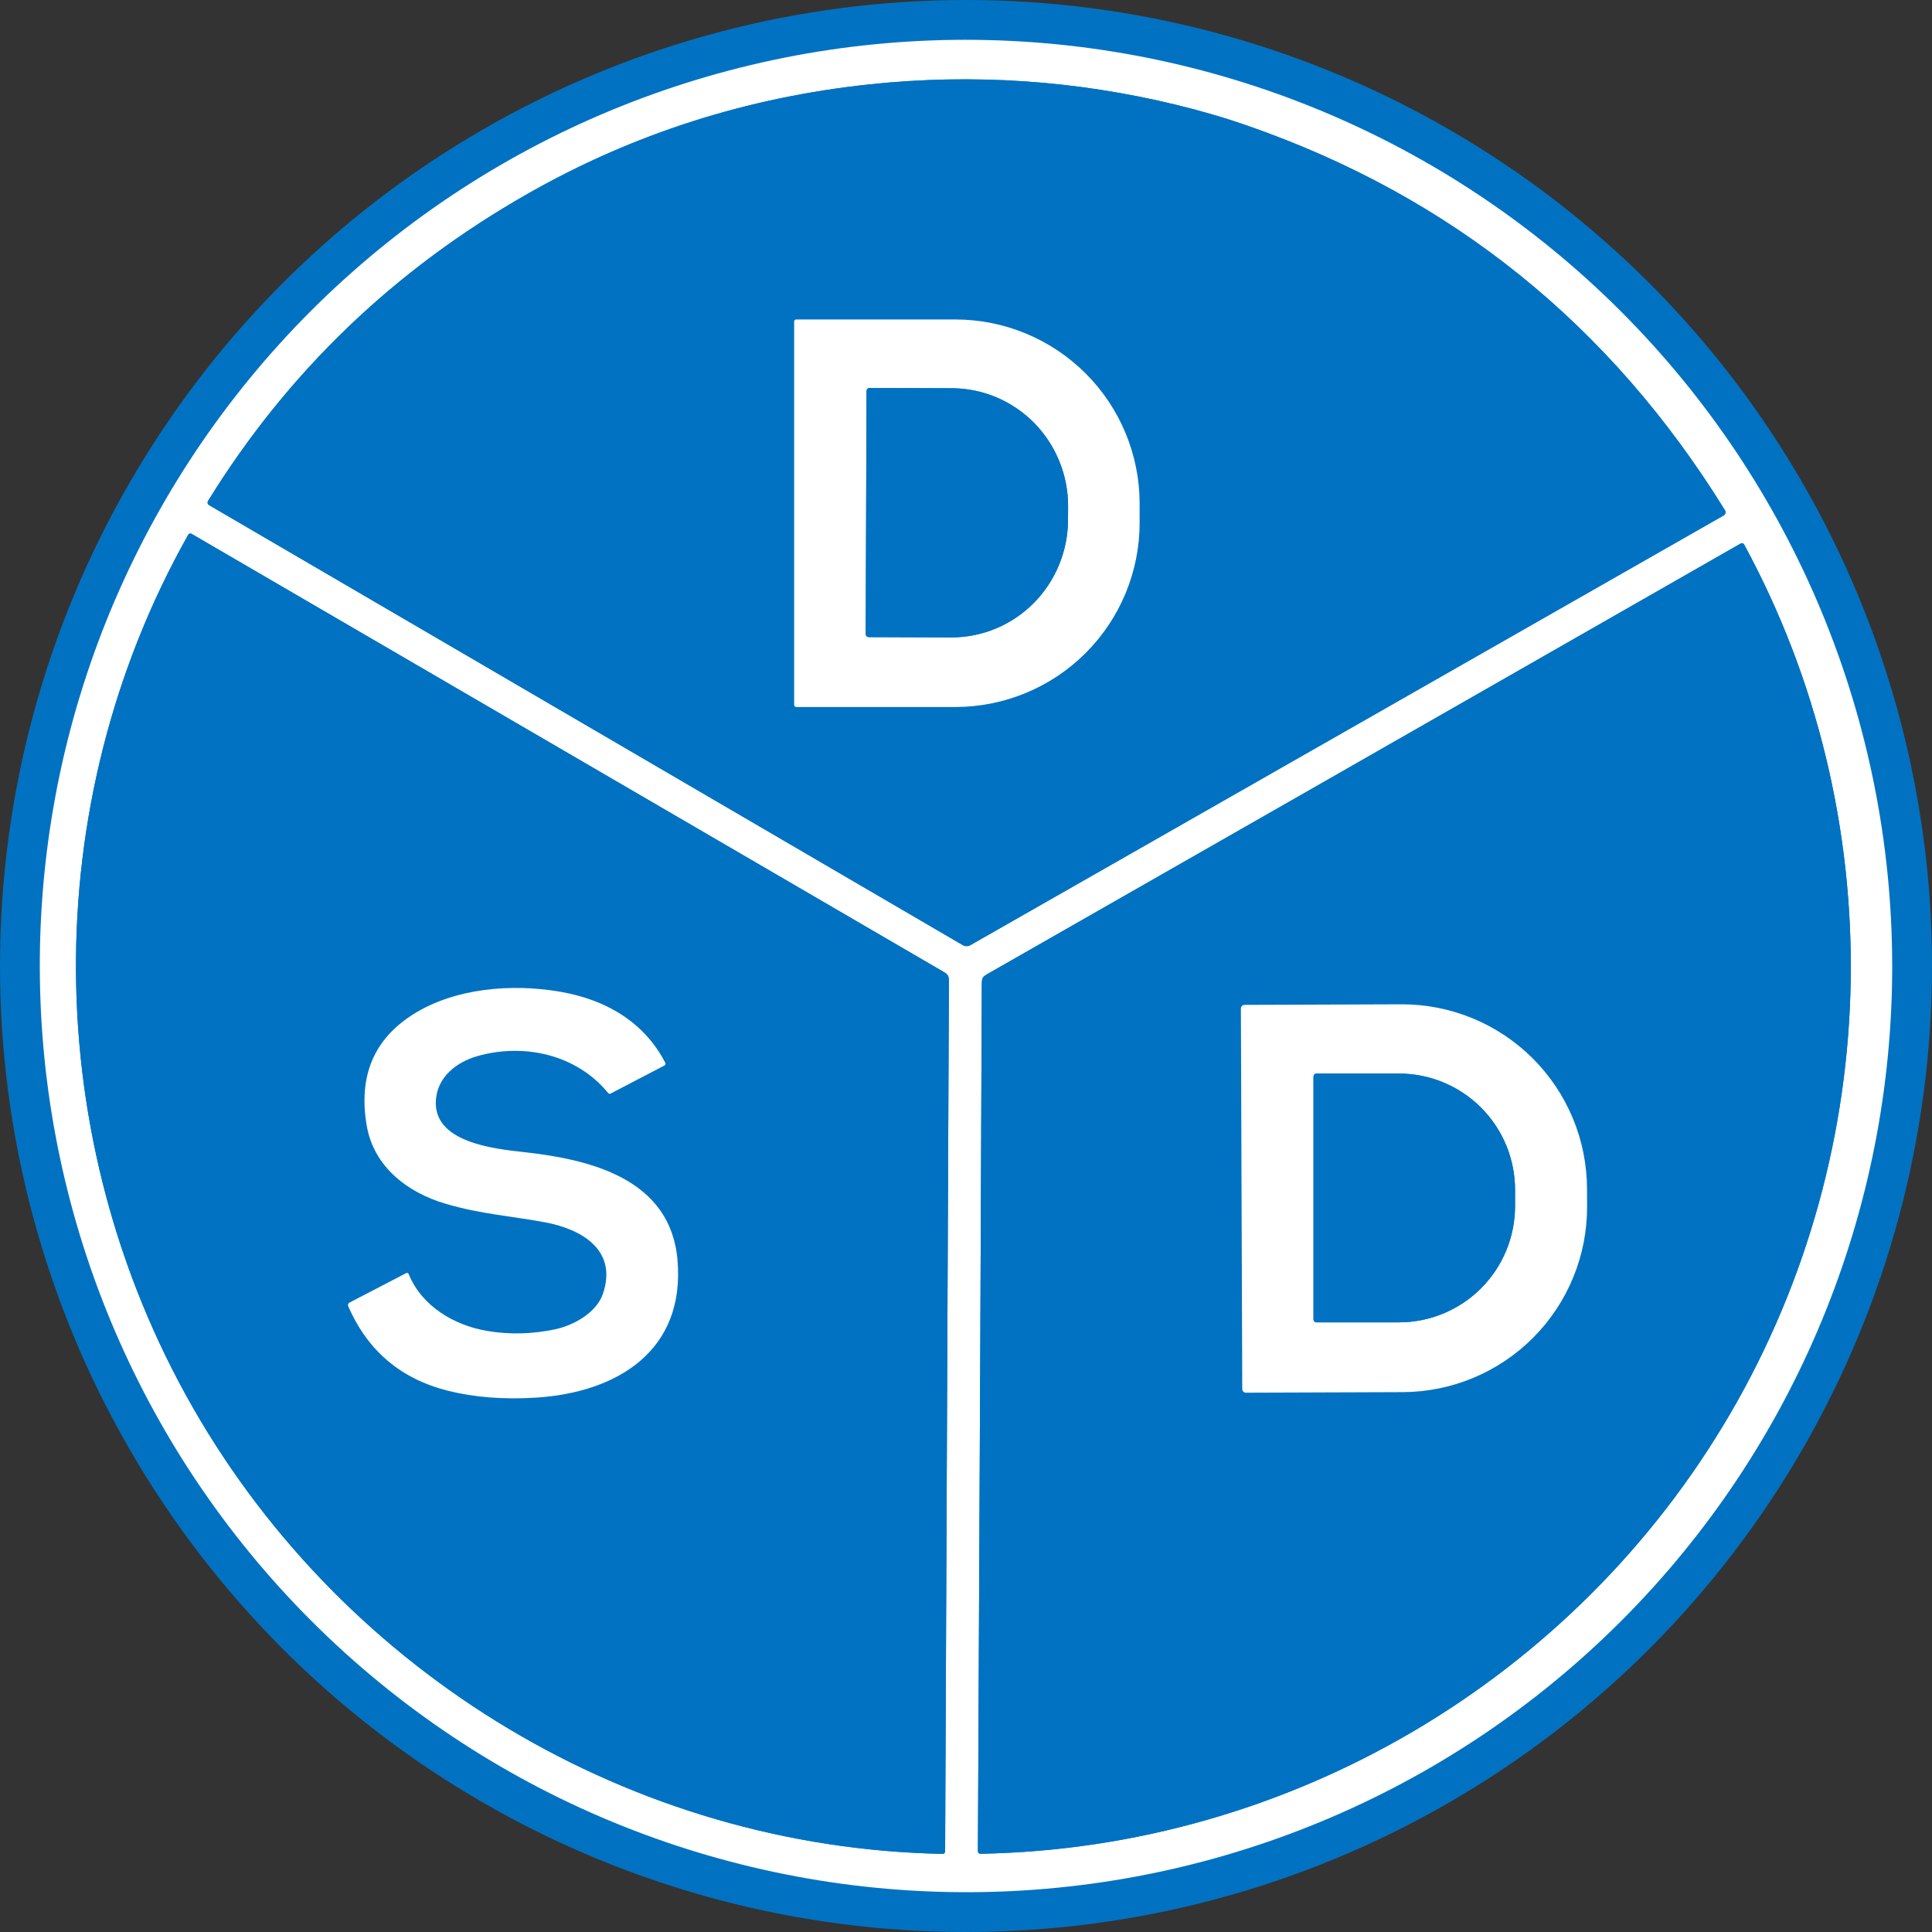
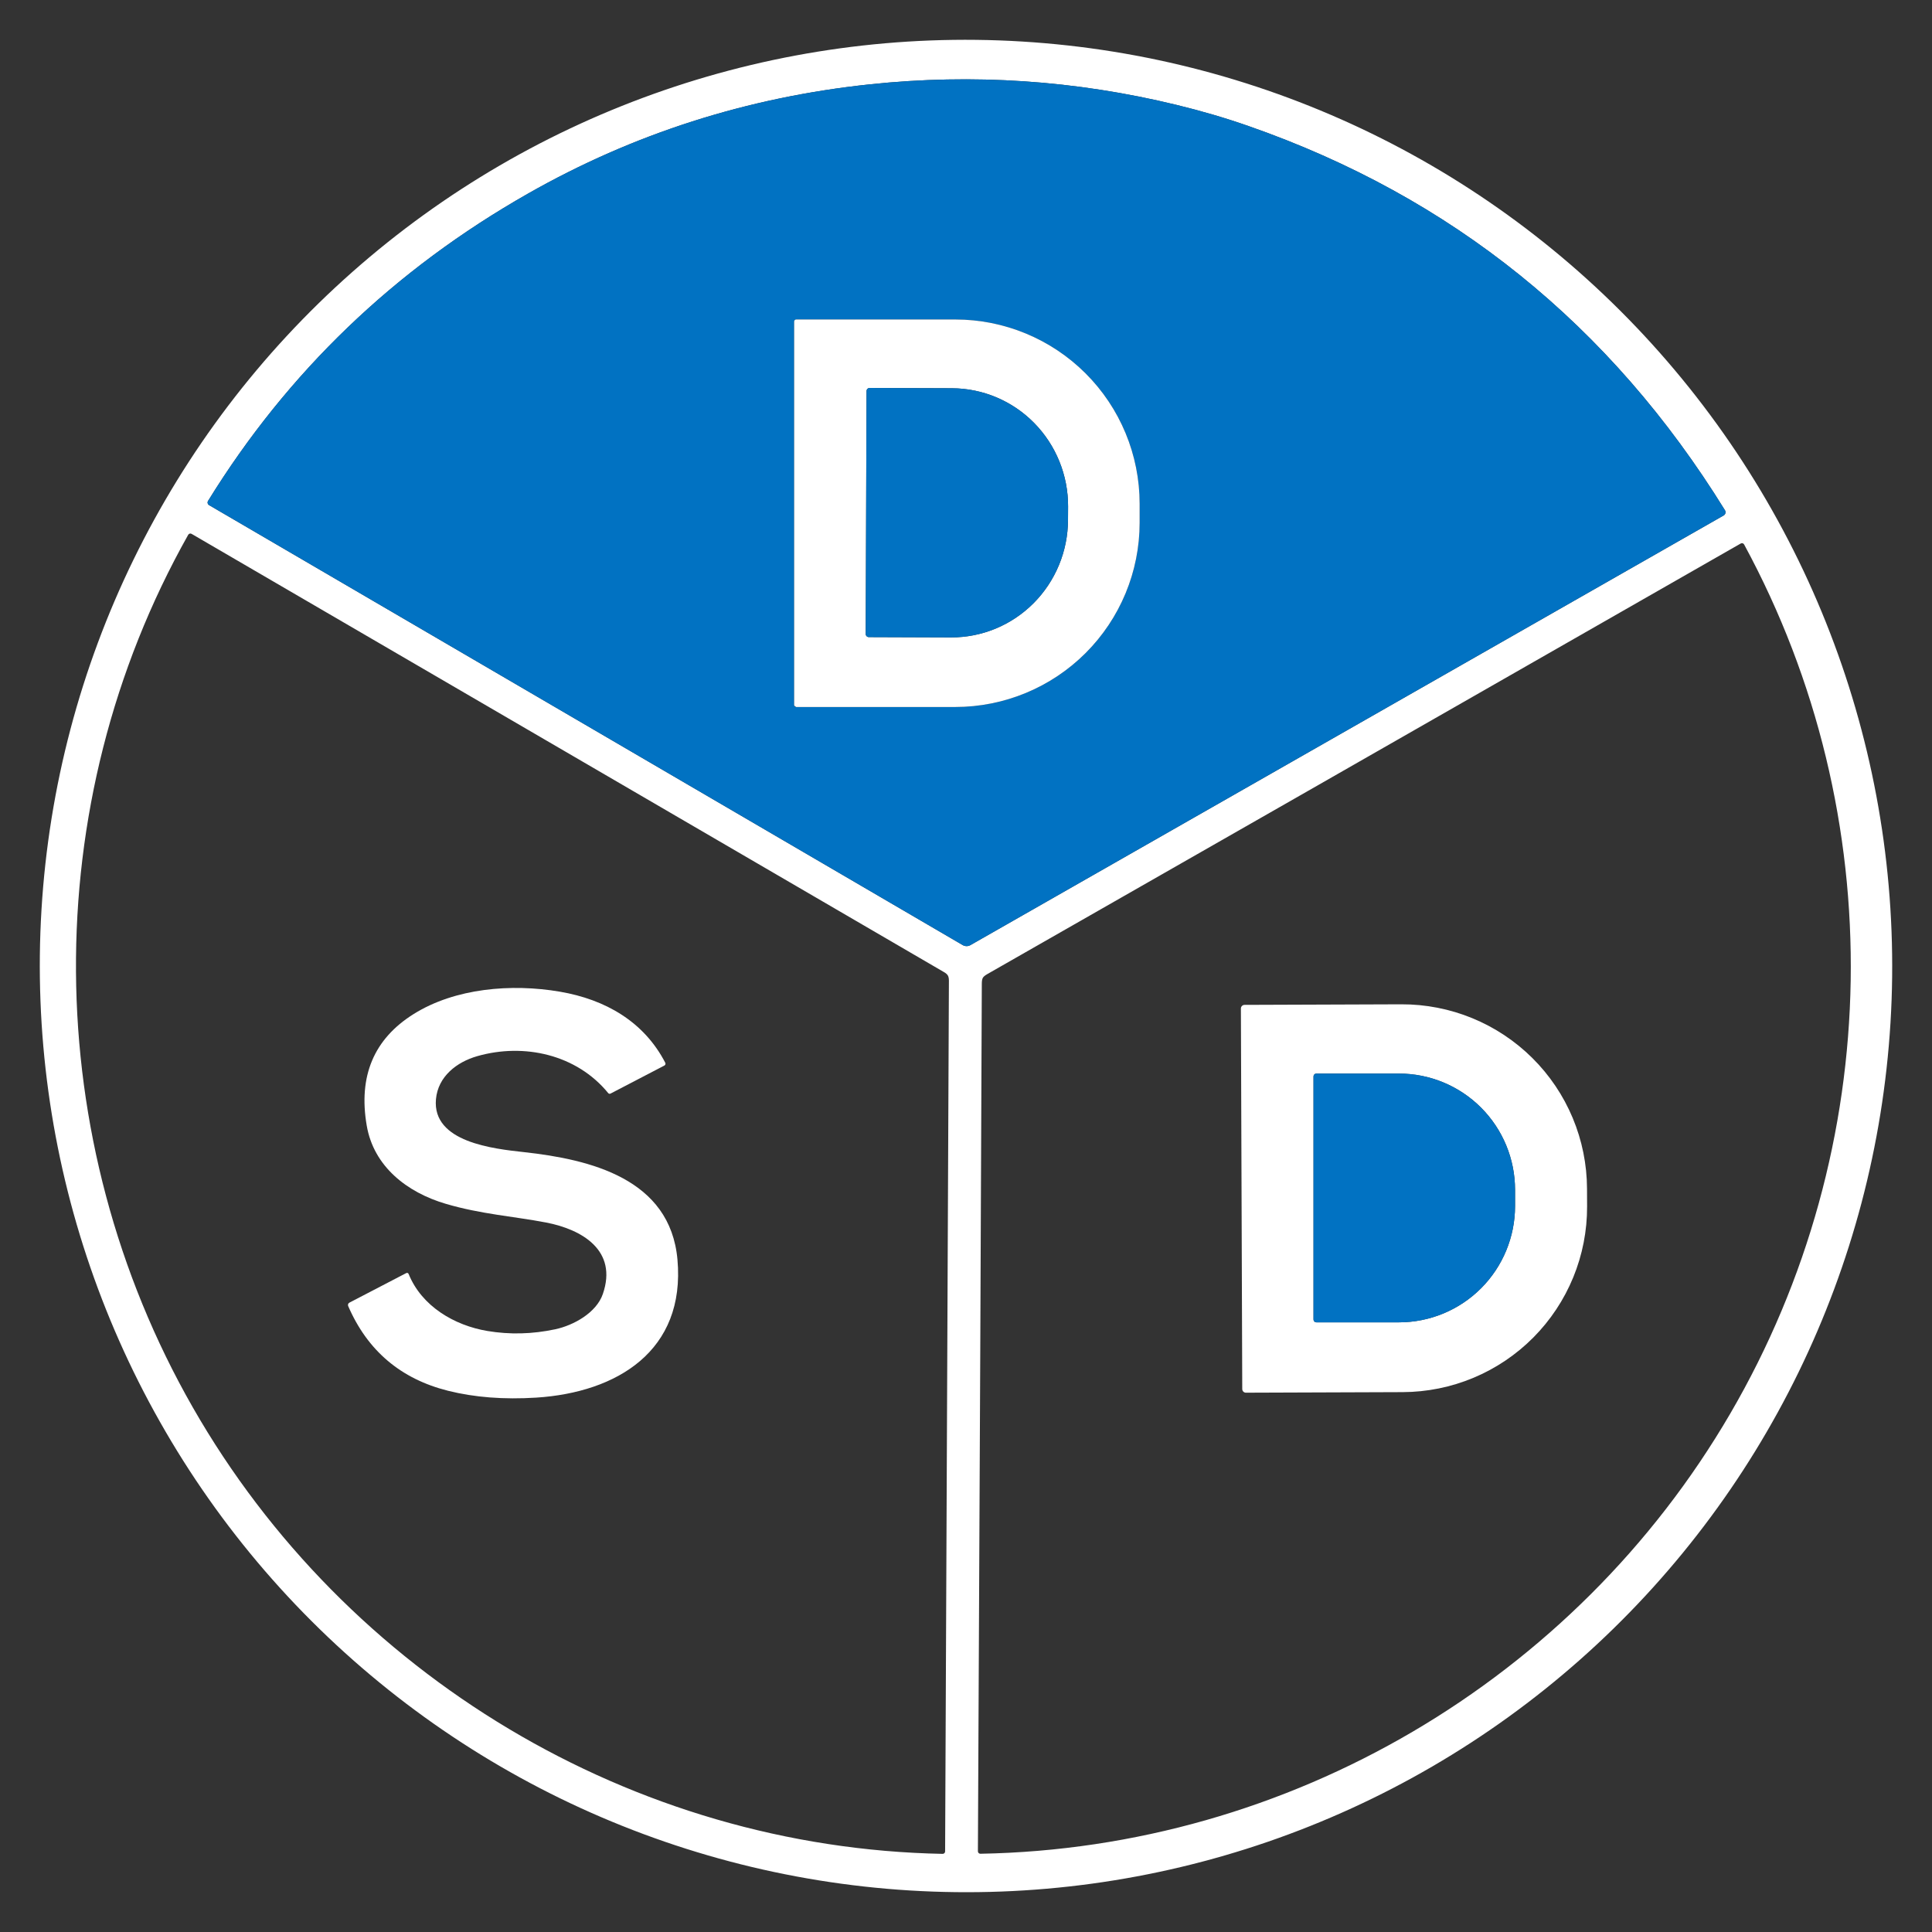
<svg xmlns="http://www.w3.org/2000/svg" width="534" height="534" viewBox="0 0 534 534" fill="none">
  <rect x="0" y="0" width="534" height="534" fill="#333333" stroke="none" />
-   <circle cx="267" cy="267" r="267" fill="#0172C2" />
  <path d="M436.677 458.773C385.837 503.75 319.203 526.68 251.433 522.518C183.664 518.357 120.31 487.446 75.309 436.584C30.308 385.723 7.346 319.078 11.474 251.31C15.603 183.542 46.483 120.203 97.323 75.227C148.163 30.25 214.797 7.32 282.567 11.482C350.336 15.643 413.69 46.554 458.691 97.416C503.692 148.277 526.654 214.922 522.526 282.69C518.397 350.458 487.516 413.797 436.677 458.773ZM268.204 261.239L476.415 142.471C476.535 142.403 476.639 142.311 476.723 142.201C476.806 142.091 476.867 141.966 476.901 141.832C476.935 141.698 476.941 141.559 476.92 141.423C476.899 141.287 476.851 141.156 476.778 141.039C445.129 89.82 401.226 54.417 345.069 34.832C338.757 32.624 332.126 30.676 325.178 28.988C297.196 22.192 268.948 20.299 240.434 23.309C206.569 26.887 175.086 36.946 145.983 53.486C108.99 74.504 79.493 102.834 57.491 138.475C57.435 138.567 57.397 138.67 57.381 138.777C57.364 138.884 57.37 138.994 57.395 139.099C57.422 139.204 57.468 139.303 57.533 139.39C57.597 139.477 57.679 139.551 57.772 139.606L266.107 261.228C266.427 261.411 266.788 261.509 267.156 261.51C267.523 261.512 267.885 261.419 268.204 261.239ZM53.287 388.996C95.654 463.074 174.844 510.763 260.532 512.403C260.623 512.406 260.713 512.391 260.797 512.358C260.881 512.326 260.958 512.276 261.023 512.213C261.088 512.15 261.139 512.075 261.175 511.992C261.21 511.909 261.228 511.819 261.228 511.729C261.609 421.014 261.958 340.798 262.276 271.08C262.276 270.45 262.183 269.972 261.996 269.647C261.816 269.322 261.453 269 260.906 268.682C200.652 233.608 131.335 193.234 52.955 147.558C52.877 147.512 52.79 147.482 52.701 147.471C52.611 147.459 52.52 147.465 52.433 147.49C52.345 147.514 52.264 147.555 52.193 147.612C52.122 147.668 52.064 147.738 52.02 147.817C9.975 222.508 10.931 314.928 53.287 388.996ZM271.661 270.26C271.467 270.592 271.371 271.132 271.371 271.879C271.156 328.06 270.796 407.993 270.291 511.677C270.289 511.769 270.307 511.861 270.341 511.947C270.376 512.033 270.427 512.111 270.492 512.176C270.557 512.241 270.635 512.292 270.719 512.325C270.804 512.359 270.895 512.375 270.986 512.372C356.26 510.846 435.201 464.496 478.222 390.74C521.242 316.994 522.727 225.466 482.073 150.496C482.031 150.415 481.973 150.343 481.902 150.285C481.832 150.228 481.75 150.185 481.661 150.16C481.573 150.134 481.48 150.127 481.389 150.139C481.297 150.15 481.209 150.18 481.128 150.226C391.121 201.708 321.717 241.373 272.917 269.221C272.267 269.588 271.848 269.934 271.661 270.26Z" fill="white" />
  <path d="M268.204 261.237C267.885 261.417 267.523 261.511 267.156 261.509C266.788 261.507 266.427 261.41 266.107 261.227L57.772 139.605C57.679 139.549 57.597 139.476 57.533 139.389C57.468 139.302 57.422 139.203 57.396 139.098C57.37 138.992 57.365 138.883 57.381 138.776C57.398 138.669 57.435 138.566 57.492 138.473C79.493 102.832 108.991 74.503 145.983 53.485C175.086 36.945 206.57 26.886 240.434 23.308C268.948 20.298 297.196 22.191 325.178 28.986C332.127 30.675 338.757 32.623 345.069 34.831C401.226 54.416 445.129 89.818 476.779 141.037C476.851 141.155 476.899 141.285 476.92 141.422C476.941 141.558 476.935 141.697 476.901 141.831C476.867 141.964 476.806 142.09 476.723 142.2C476.64 142.31 476.535 142.401 476.415 142.47L268.204 261.237ZM219.505 88.863V194.852C219.505 195.001 219.564 195.143 219.669 195.248C219.774 195.353 219.917 195.412 220.065 195.412H264.031C277.547 195.412 290.51 190.047 300.067 180.496C309.624 170.945 314.994 157.991 314.994 144.484V139.231C314.994 125.724 309.624 112.77 300.067 103.219C290.51 93.668 277.547 88.303 264.031 88.303H220.065C219.917 88.303 219.774 88.362 219.669 88.467C219.564 88.572 219.505 88.715 219.505 88.863Z" fill="#0172C2" />
-   <path d="M219.504 88.863C219.504 88.715 219.563 88.572 219.669 88.467C219.774 88.362 219.916 88.303 220.065 88.303H264.031C277.547 88.303 290.509 93.668 300.067 103.219C309.624 112.77 314.993 125.724 314.993 139.231V144.484C314.993 157.991 309.624 170.945 300.067 180.496C290.509 190.047 277.547 195.412 264.031 195.412H220.065C219.916 195.412 219.774 195.353 219.669 195.248C219.563 195.143 219.504 195.001 219.504 194.852V88.863ZM239.51 108.089L239.281 175.232C239.281 175.459 239.37 175.676 239.53 175.838C239.689 175.999 239.906 176.091 240.132 176.094L262.868 176.177C267.099 176.192 271.292 175.363 275.206 173.739C279.121 172.116 282.681 169.728 285.683 166.712C288.685 163.697 291.07 160.113 292.703 156.166C294.335 152.218 295.182 147.984 295.196 143.705L295.217 139.989C295.244 131.351 291.879 123.056 285.859 116.928C279.839 110.799 271.659 107.34 263.117 107.31L240.382 107.227C240.268 107.226 240.154 107.247 240.049 107.29C239.943 107.332 239.847 107.396 239.766 107.476C239.684 107.556 239.62 107.651 239.576 107.757C239.532 107.862 239.509 107.975 239.51 108.089Z" fill="white" />
+   <path d="M219.504 88.863C219.504 88.715 219.563 88.572 219.669 88.467C219.774 88.362 219.916 88.303 220.065 88.303H264.031C277.547 88.303 290.509 93.668 300.067 103.219C309.624 112.77 314.993 125.724 314.993 139.231V144.484C314.993 157.991 309.624 170.945 300.067 180.496C290.509 190.047 277.547 195.412 264.031 195.412H220.065C219.563 195.143 219.504 195.001 219.504 194.852V88.863ZM239.51 108.089L239.281 175.232C239.281 175.459 239.37 175.676 239.53 175.838C239.689 175.999 239.906 176.091 240.132 176.094L262.868 176.177C267.099 176.192 271.292 175.363 275.206 173.739C279.121 172.116 282.681 169.728 285.683 166.712C288.685 163.697 291.07 160.113 292.703 156.166C294.335 152.218 295.182 147.984 295.196 143.705L295.217 139.989C295.244 131.351 291.879 123.056 285.859 116.928C279.839 110.799 271.659 107.34 263.117 107.31L240.382 107.227C240.268 107.226 240.154 107.247 240.049 107.29C239.943 107.332 239.847 107.396 239.766 107.476C239.684 107.556 239.62 107.651 239.576 107.757C239.532 107.862 239.509 107.975 239.51 108.089Z" fill="white" />
  <path d="M239.51 108.09C239.51 107.976 239.532 107.863 239.576 107.758C239.62 107.653 239.685 107.557 239.766 107.477C239.847 107.397 239.943 107.334 240.049 107.291C240.154 107.248 240.268 107.227 240.382 107.229L263.117 107.312C271.659 107.342 279.839 110.801 285.859 116.929C291.879 123.057 295.245 131.353 295.217 139.991L295.196 143.707C295.182 147.986 294.335 152.22 292.703 156.167C291.07 160.115 288.685 163.699 285.683 166.714C282.681 169.729 279.121 172.117 275.206 173.741C271.292 175.365 267.099 176.193 262.868 176.178L240.133 176.095C239.906 176.092 239.689 176 239.53 175.839C239.371 175.678 239.281 175.46 239.281 175.234L239.51 108.09Z" fill="#0172C2" />
-   <path d="M261.996 269.645C262.182 269.97 262.276 270.448 262.276 271.078C261.957 340.795 261.608 421.012 261.227 511.727C261.227 511.817 261.209 511.906 261.174 511.99C261.139 512.073 261.087 512.148 261.022 512.211C260.958 512.274 260.881 512.323 260.796 512.356C260.712 512.389 260.622 512.404 260.532 512.401C174.843 510.761 95.653 463.072 53.286 388.994C10.93 314.926 9.975 222.506 52.02 147.815C52.063 147.736 52.122 147.666 52.193 147.61C52.263 147.553 52.345 147.512 52.432 147.488C52.519 147.463 52.61 147.457 52.7 147.469C52.79 147.48 52.876 147.51 52.954 147.556C131.334 193.231 200.651 233.606 260.906 268.68C261.452 268.998 261.816 269.32 261.996 269.645ZM183.626 294.518C183.761 294.447 183.864 294.325 183.91 294.179C183.957 294.034 183.944 293.875 183.875 293.739C177.999 282.382 167.327 276.247 154.755 274.098C141.363 271.804 125.78 273.102 114.329 280.275C103.332 287.161 99.01 297.441 101.363 311.117C103.304 322.442 112.523 329.574 123.174 332.719C132.933 335.605 142.058 336.197 150.935 337.899C160.87 339.809 170.784 345.602 166.621 357.664C164.835 362.855 158.523 366.332 153.436 367.412C147.125 368.755 140.889 368.91 134.729 367.879C125.583 366.353 116.582 361.048 112.969 352.183C112.817 351.816 112.565 351.726 112.212 351.913L96.567 360.052C96.405 360.136 96.281 360.279 96.219 360.452C96.158 360.625 96.163 360.816 96.234 360.986C101.571 373.326 110.776 381.132 123.849 384.405C131.144 386.232 139.273 386.862 148.235 386.295C170.493 384.873 189.502 373.402 187.249 348.145C185.245 325.774 163.133 320.459 144.861 318.445C136.473 317.522 119.416 315.736 120.496 303.808C121.067 297.528 126.247 293.531 131.926 291.912C144.841 288.227 159.385 291.445 168.105 302.127C168.181 302.22 168.286 302.285 168.403 302.309C168.521 302.334 168.643 302.317 168.749 302.262L183.626 294.518Z" fill="#0172C2" />
-   <path d="M478.221 390.739C435.2 464.495 356.26 510.846 270.986 512.372C270.895 512.375 270.804 512.359 270.719 512.325C270.634 512.291 270.557 512.24 270.492 512.175C270.427 512.11 270.375 512.032 270.341 511.947C270.306 511.861 270.289 511.769 270.291 511.676C270.796 407.992 271.156 328.06 271.37 271.878C271.37 271.131 271.467 270.591 271.661 270.259C271.848 269.934 272.267 269.588 272.917 269.221C321.717 241.372 391.121 201.707 481.128 150.225C481.208 150.179 481.297 150.149 481.388 150.138C481.48 150.127 481.573 150.134 481.661 150.159C481.749 150.184 481.831 150.227 481.902 150.285C481.973 150.343 482.031 150.414 482.073 150.495C522.727 225.466 521.242 316.994 478.221 390.739ZM342.982 278.751L343.355 383.929C343.355 384.062 343.381 384.193 343.432 384.315C343.483 384.437 343.557 384.548 343.65 384.641C343.744 384.735 343.855 384.809 343.977 384.86C344.099 384.91 344.23 384.936 344.362 384.936L387.705 384.781C394.421 384.757 401.066 383.412 407.262 380.821C413.457 378.229 419.082 374.443 423.814 369.678C428.547 364.914 432.294 359.263 434.843 353.05C437.391 346.837 438.691 340.183 438.668 333.468L438.647 328.547C438.624 321.832 437.278 315.187 434.687 308.992C432.095 302.797 428.309 297.172 423.544 292.44C418.779 287.708 413.128 283.961 406.915 281.413C400.702 278.864 394.047 277.565 387.331 277.588L343.989 277.744C343.722 277.744 343.466 277.85 343.277 278.038C343.088 278.227 342.982 278.483 342.982 278.751Z" fill="#0172C2" />
  <path d="M183.626 294.52L168.75 302.264C168.643 302.319 168.521 302.336 168.404 302.311C168.286 302.287 168.181 302.222 168.106 302.129C159.386 291.447 144.841 288.229 131.927 291.914C126.248 293.533 121.068 297.53 120.497 303.811C119.417 315.738 136.474 317.524 144.862 318.448C163.133 320.461 185.246 325.776 187.249 348.147C189.502 373.404 170.494 384.875 148.236 386.297C139.273 386.864 131.145 386.235 123.85 384.408C110.776 381.134 101.571 373.328 96.235 360.988C96.164 360.818 96.158 360.627 96.22 360.454C96.281 360.281 96.405 360.138 96.567 360.054L112.212 351.915C112.565 351.729 112.818 351.819 112.97 352.185C116.583 361.051 125.583 366.355 134.73 367.881C140.889 368.912 147.125 368.757 153.437 367.414C158.524 366.334 164.836 362.857 166.621 357.666C170.784 345.604 160.87 339.811 150.935 337.901C142.059 336.199 132.934 335.607 123.175 332.721C112.524 329.576 103.305 322.444 101.364 311.119C99.01 297.444 103.333 287.163 114.33 280.277C125.781 273.104 141.363 271.806 154.755 274.1C167.327 276.249 178 282.384 183.875 293.741C183.945 293.878 183.958 294.036 183.911 294.182C183.864 294.327 183.762 294.449 183.626 294.52Z" fill="white" />
  <path d="M342.981 278.751C342.981 278.484 343.088 278.228 343.276 278.039C343.465 277.85 343.721 277.744 343.988 277.744L387.331 277.588C394.047 277.565 400.701 278.865 406.915 281.413C413.128 283.962 418.779 287.709 423.544 292.441C428.309 297.173 432.095 302.797 434.687 308.992C437.278 315.188 438.624 321.833 438.647 328.548L438.668 333.468C438.691 340.184 437.391 346.838 434.842 353.051C432.294 359.264 428.546 364.914 423.814 369.679C419.082 374.444 413.457 378.23 407.262 380.821C401.066 383.412 394.421 384.758 387.705 384.781L344.362 384.937C344.23 384.937 344.099 384.911 343.977 384.86C343.855 384.809 343.744 384.735 343.65 384.642C343.557 384.548 343.482 384.437 343.432 384.315C343.381 384.193 343.355 384.062 343.355 383.93L342.981 278.751ZM363.049 297.519V364.704C363.049 364.914 363.132 365.114 363.28 365.262C363.428 365.41 363.629 365.493 363.838 365.493H386.667C395.177 365.493 403.339 362.108 409.357 356.083C415.375 350.058 418.756 341.886 418.756 333.365V328.859C418.756 324.64 417.926 320.462 416.313 316.564C414.701 312.666 412.337 309.124 409.357 306.141C406.377 303.157 402.84 300.791 398.947 299.176C395.053 297.562 390.881 296.731 386.667 296.731H363.838C363.734 296.731 363.632 296.751 363.536 296.791C363.44 296.83 363.353 296.888 363.28 296.962C363.207 297.035 363.149 297.122 363.109 297.218C363.069 297.313 363.049 297.416 363.049 297.519Z" fill="white" />
  <path d="M363.049 297.519C363.049 297.416 363.07 297.313 363.109 297.218C363.149 297.122 363.207 297.035 363.28 296.962C363.354 296.888 363.441 296.83 363.536 296.791C363.632 296.751 363.735 296.73 363.838 296.73H386.667C390.881 296.73 395.054 297.562 398.947 299.176C402.84 300.791 406.378 303.157 409.358 306.141C412.337 309.124 414.701 312.666 416.314 316.564C417.926 320.462 418.756 324.64 418.756 328.859V333.365C418.756 341.886 415.375 350.058 409.358 356.083C403.34 362.108 395.178 365.493 386.667 365.493H363.838C363.629 365.493 363.428 365.41 363.28 365.262C363.132 365.114 363.049 364.914 363.049 364.704V297.519Z" fill="#0172C2" />
</svg>